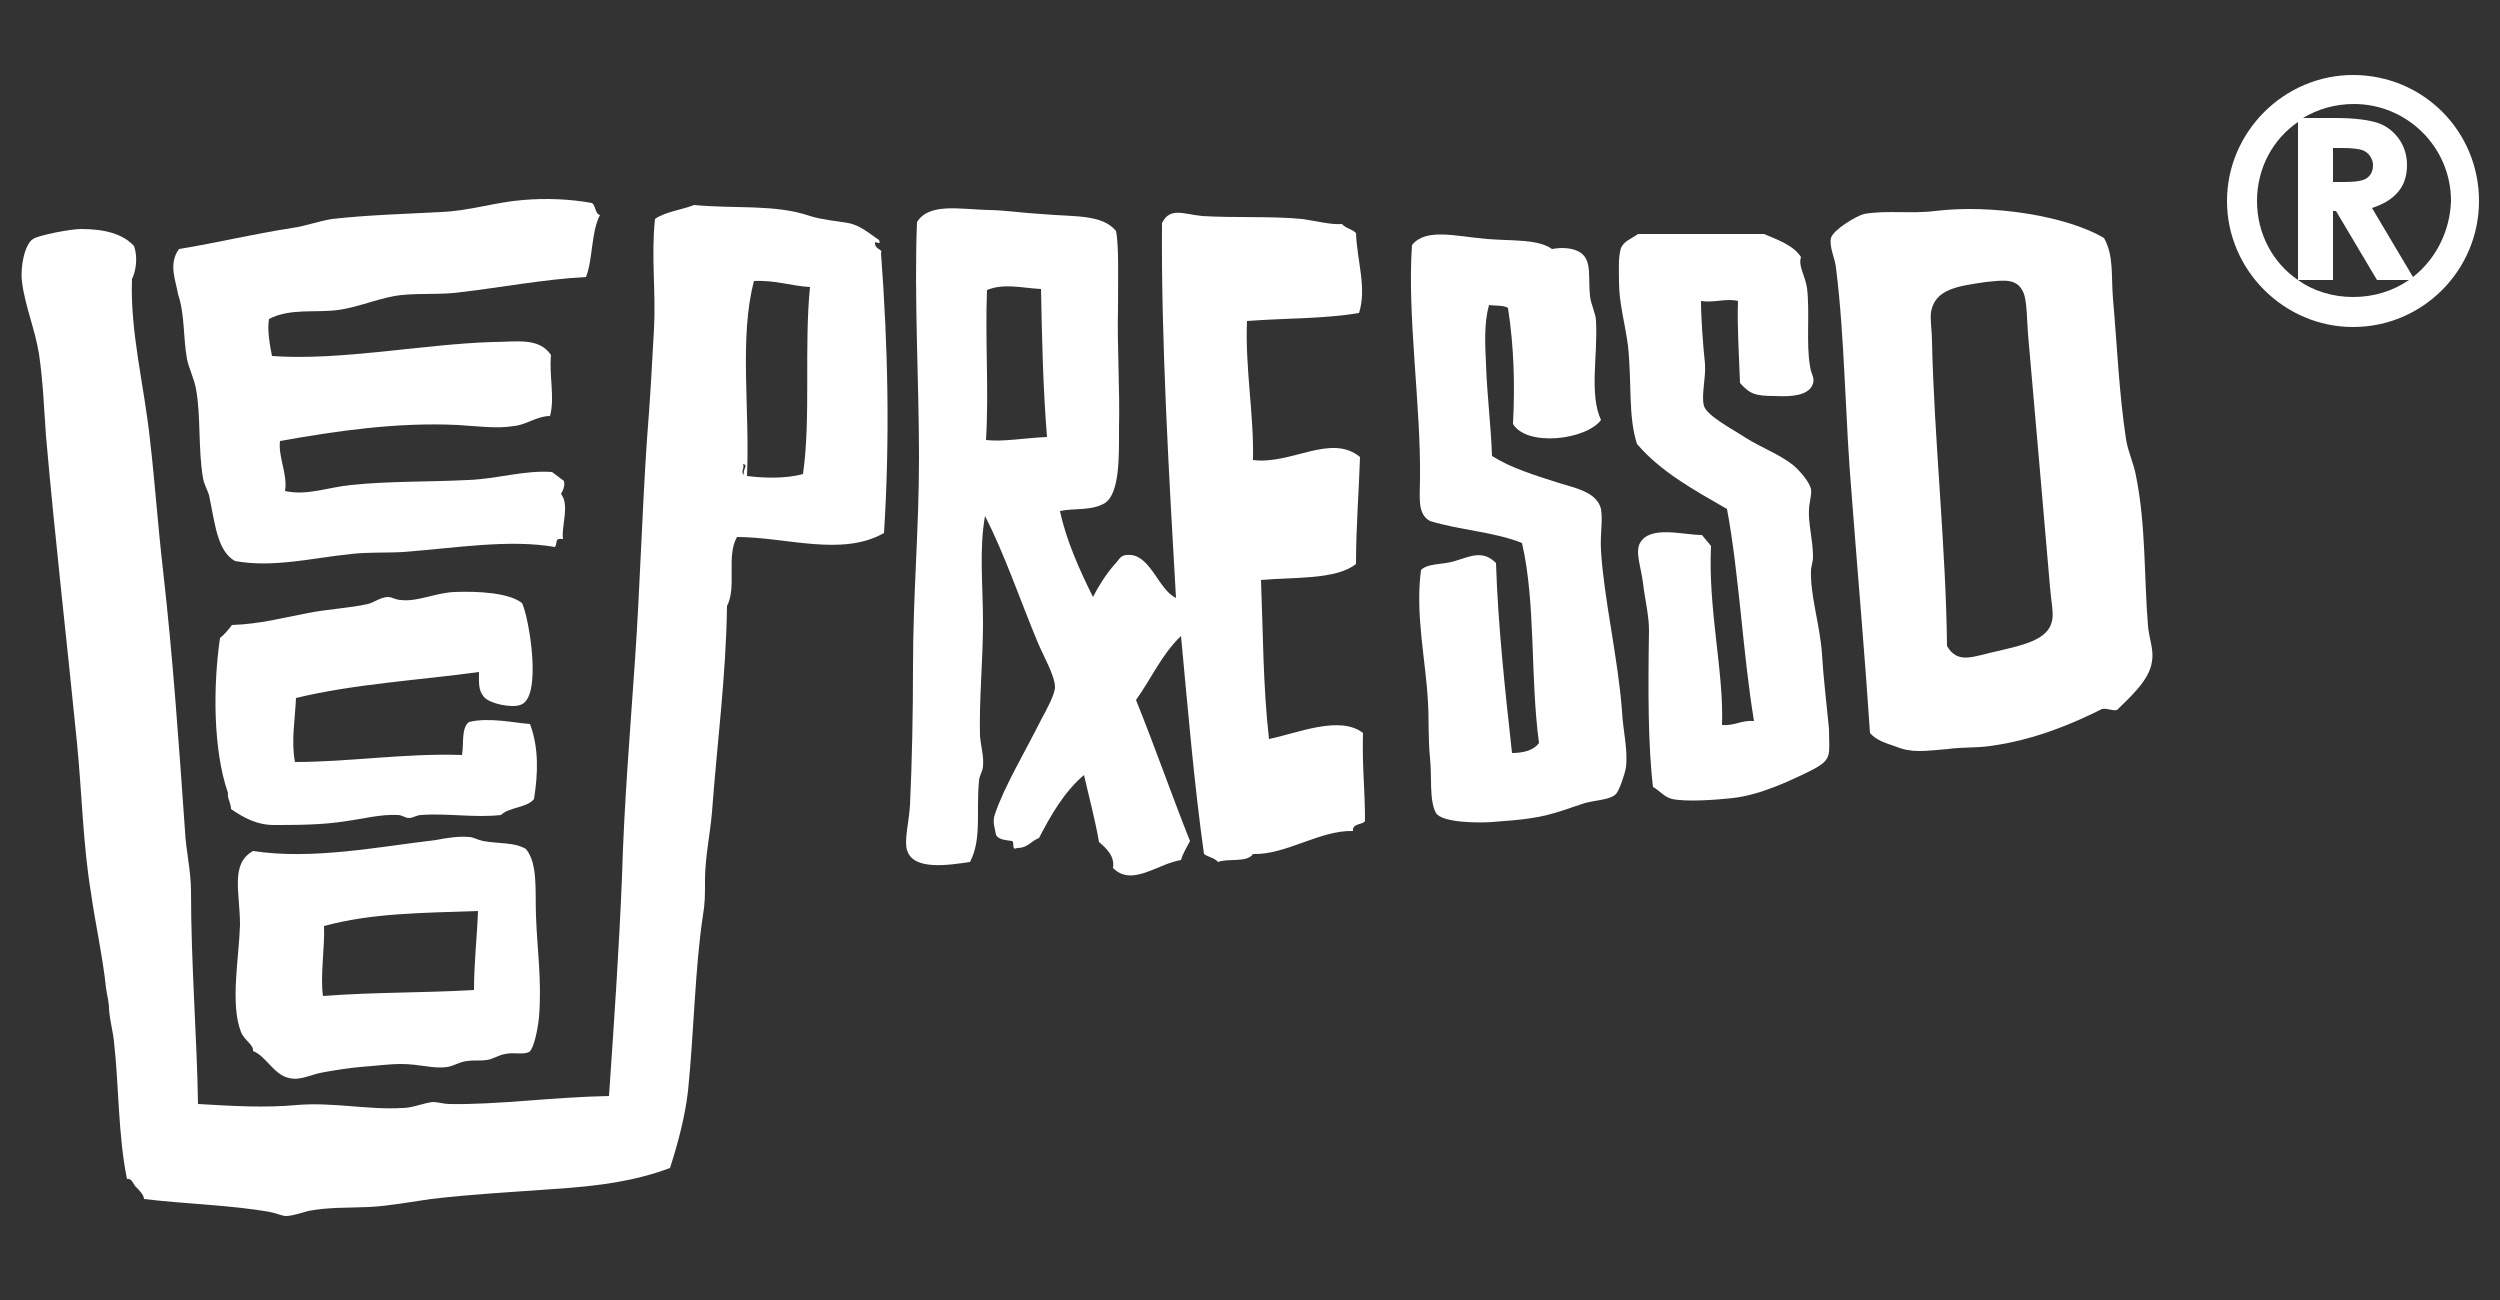
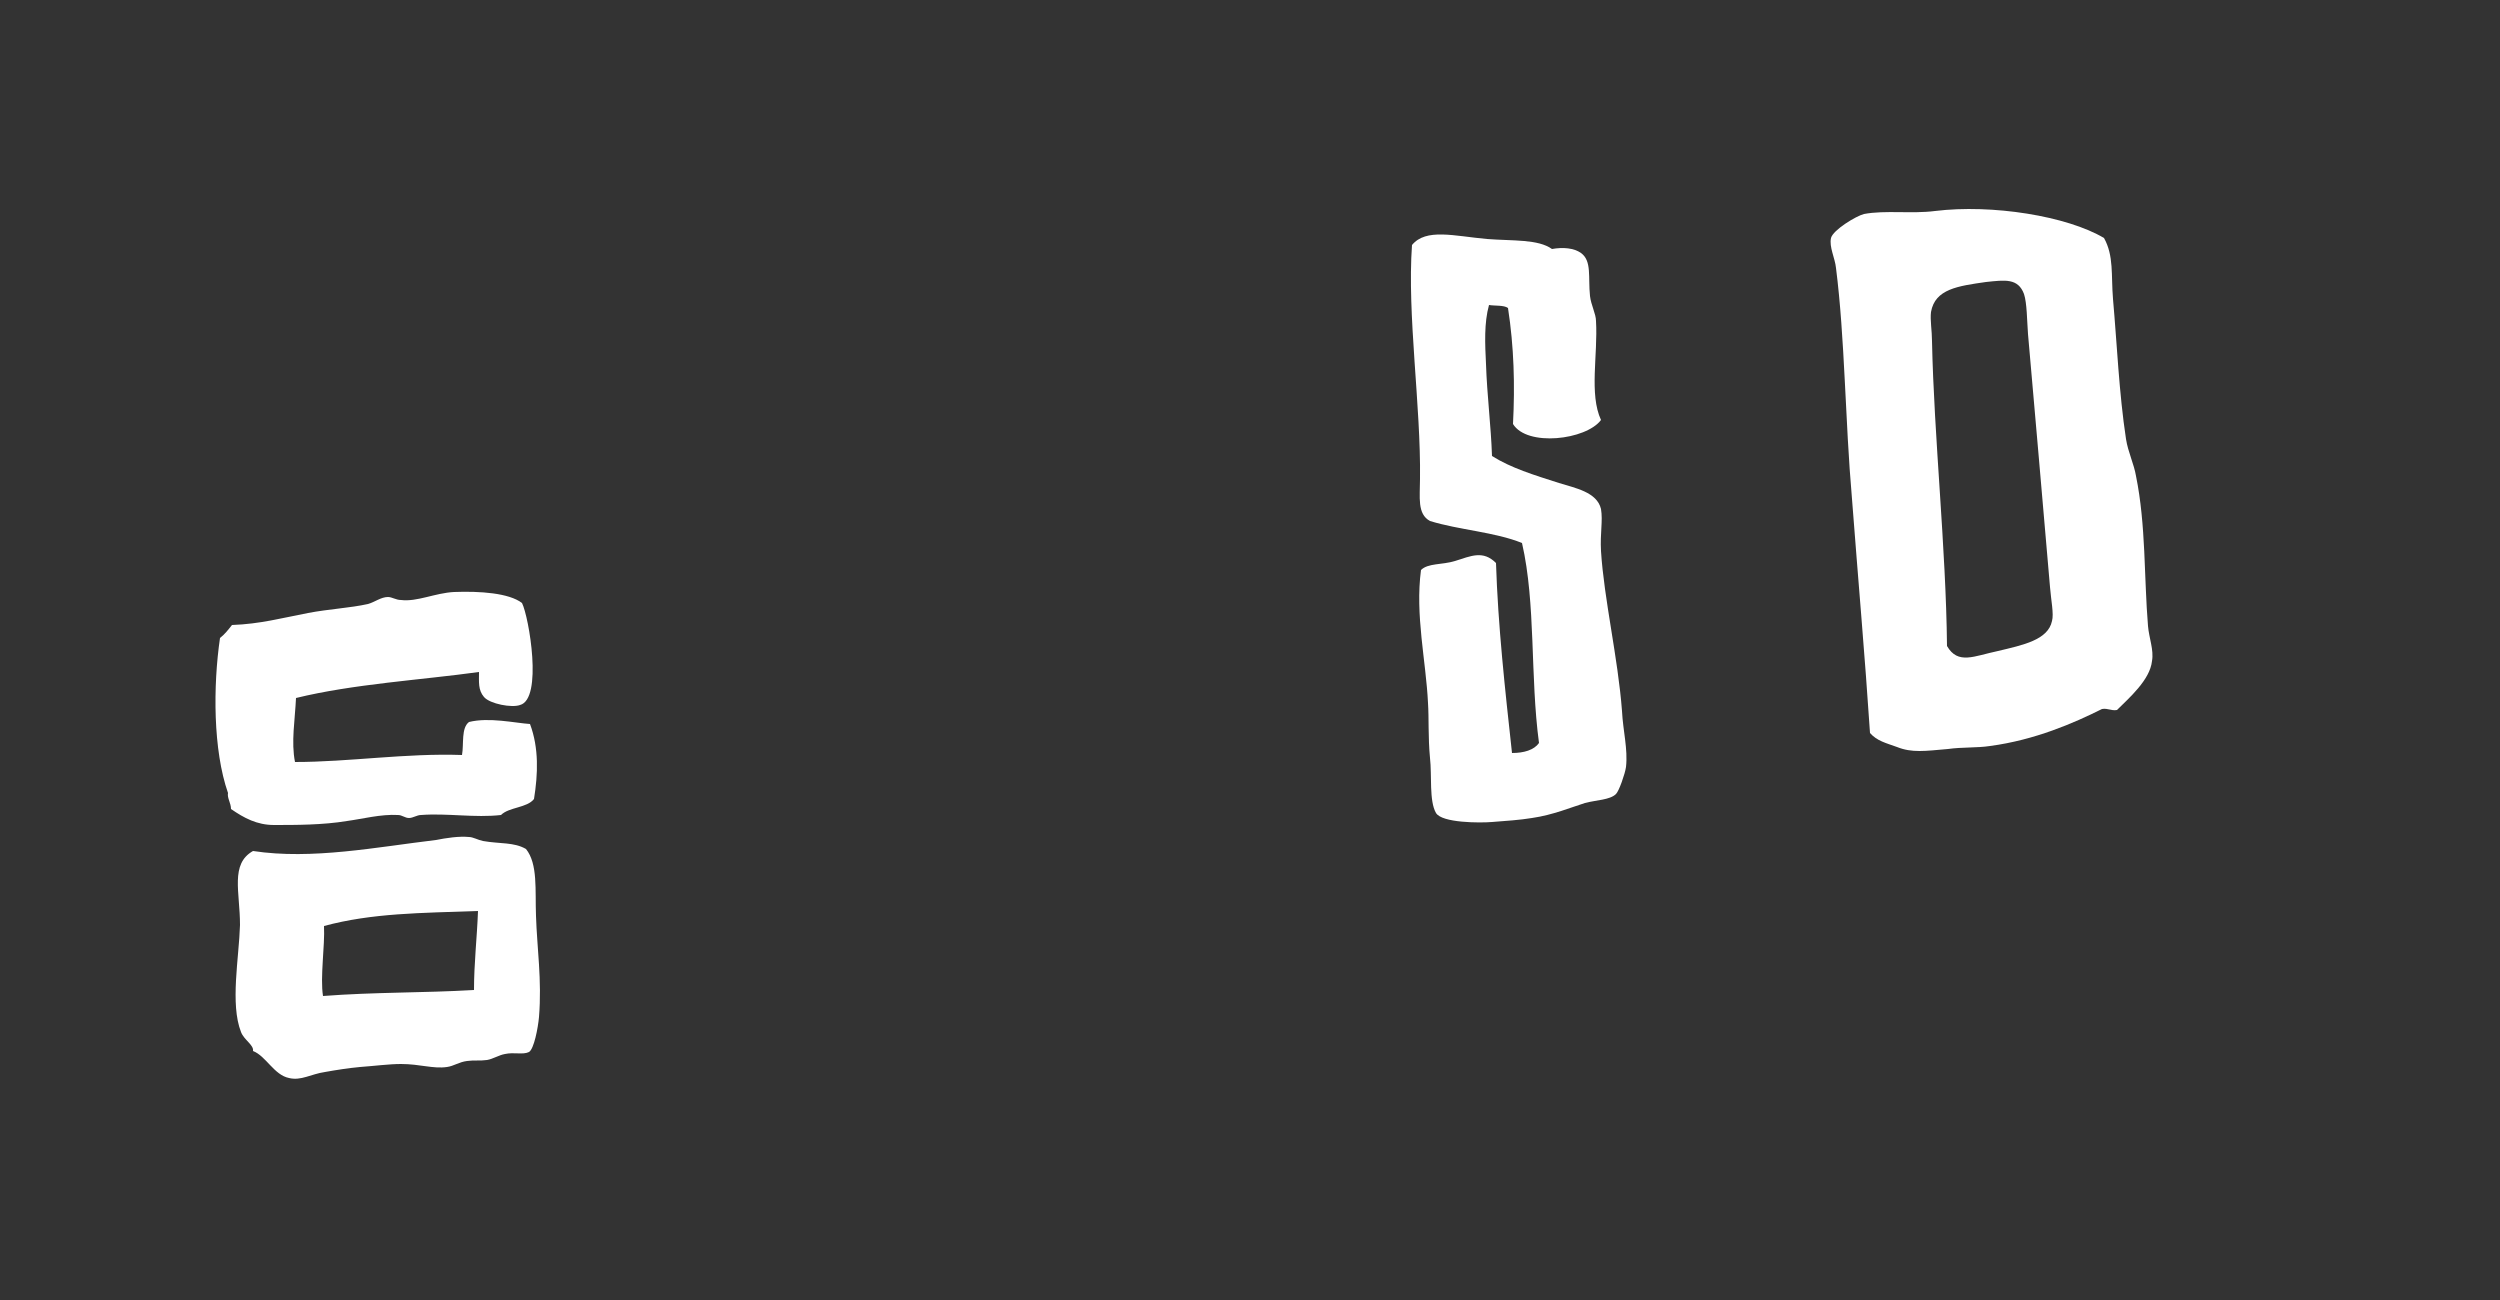
<svg xmlns="http://www.w3.org/2000/svg" version="1.1" id="レイヤー_1" x="0px" y="0px" width="250px" height="130px" viewBox="0 0 250 130" style="enable-background:new 0 0 250 130;" xml:space="preserve">
  <rect x="0" y="0" width="250" height="130" fill="#333333" stroke="none" />
  <style type="text/css">
	.st0{fill:#FFFFFF;}
</style>
  <g>
-     <path class="st0" d="M136.3,73.3c-2.3-1.8-6.5,0-9.4,0.6c-0.6-5.2-0.6-10.9-0.8-15.9c3.2-0.3,7.5,0,9.5-1.6c0-3.7,0.3-7.4,0.4-10.7   c-2.9-2.4-6.9,0.8-10.7,0.3c0.1-4.6-0.8-9.2-0.6-13.9c3.9-0.3,7.6-0.2,11.2-0.8c0.8-2.5-0.2-5.2-0.3-8c-0.4-0.4-1.1-0.5-1.4-0.9   c-1.1,0.1-2.5-0.3-4-0.5c-2.9-0.3-6.9-0.1-10-0.3c-1.9-0.2-3.2-0.9-4,0.7c-0.1,11.5,0.7,25.4,1.4,37.5c-1.7-0.8-2.5-4.1-4.5-4.3   c-1.1-0.1-1.1,0.4-1.6,0.9c-0.9,1-1.7,2.3-2.2,3.3c-1.3-2.6-2.7-5.7-3.3-8.6c1.4-0.3,3.2,0,4.5-0.8c1.5-1,1.4-4.8,1.4-7.5   c0.1-3.7-0.2-8.4-0.1-12c0-2.9,0.1-6.3-0.2-7.7c-1.4-1.7-4.1-1.4-7.5-1.7c-1.8-0.1-3.8-0.4-5.3-0.4c-3-0.1-5.9-0.7-7.1,1.2   c-0.3,7.4,0.2,16,0.2,23.5c0,7.4-0.6,13.6-0.6,21c0,4.7-0.1,9.5-0.3,13.8c-0.1,1.7-0.6,3.5-0.3,4.5c0.6,2.1,4.2,1.5,6.3,1.2   c1.2-2.3,0.6-5.1,0.9-8.1c0-0.5,0.4-1,0.4-1.5c0.1-0.9-0.2-1.9-0.3-3c-0.1-3.5,0.3-7.7,0.3-11.3c0-3.8-0.4-7.3,0.2-10.7   c2,3.9,3.5,8.4,5.3,12.7c0.5,1.2,1.7,3.3,1.7,4.4c0,0.7-0.8,2.2-1.4,3.3c-1.5,3-3.7,6.7-4.6,9.4c-0.3,0.8,0,1.4,0.1,2.1   c0.3,0.5,1,0.5,1.6,0.6c0.3,0.1-0.1,1,0.5,0.7c1.1,0,1.4-0.7,2.2-1c1.2-2.3,2.5-4.6,4.5-6.3c0.5,2.2,1.1,4.4,1.5,6.7   c0.7,0.6,1.6,1.4,1.4,2.6c1.9,1.9,4.4-0.4,6.8-0.8c0.2-0.7,0.6-1.3,0.9-1.9c-1.8-4.5-3.5-9.4-5.4-14.1c1.5-2.1,2.6-4.6,4.5-6.4   c0.7,7.4,1.3,14.7,2.3,21.8c0.4,0.3,1.1,0.4,1.4,0.8c1-0.4,2.9,0.1,3.5-0.8c3.3,0.1,6.7-2.4,10-2.3c-0.1-0.8,1-0.6,1.2-1   C136.5,78.8,136.2,76.7,136.3,73.3z M98.6,44c0.3-5-0.1-10.1,0.1-15c1.7-0.7,3.5-0.2,5.4-0.1c0.1,5,0.2,9.9,0.6,14.8   C102.4,43.8,100.3,44.2,98.6,44z" />
    <path class="st0" d="M213.6,47.6c-0.2-1.2-0.8-2.4-1-3.7c-0.7-4.6-0.9-9.5-1.3-14c-0.2-2.4,0.1-4.3-0.9-6.1   c-3.7-2.2-11.2-3.4-16.9-2.7c-2.3,0.3-5-0.1-7.1,0.3c-0.8,0.2-3.1,1.6-3.3,2.4c-0.2,0.9,0.4,2,0.5,3c0.9,7.1,0.9,15.1,1.6,23.1   c0.6,7.9,1.3,15.8,1.8,23.4c0.7,0.8,1.6,1,2.7,1.4c1.5,0.6,2.8,0.4,5.1,0.2c1.4-0.2,2.9-0.1,4.2-0.3c4.5-0.6,8.4-2.3,11.2-3.7   c0.6-0.1,0.9,0.2,1.5,0.1c1.2-1.2,3.3-3,3.5-4.9c0.2-1.1-0.3-2.3-0.4-3.5C214.4,57.8,214.6,52.5,213.6,47.6z M205.2,62.1   c-0.4,1.9-2.9,2.4-5.4,3c-2.4,0.5-4,1.4-5.1-0.5c-0.1-9.8-1.3-20.9-1.5-30.5c0-1-0.2-2.1-0.1-2.9c0.4-2.3,2.7-2.6,5.5-3   c1.9-0.2,3.2-0.4,3.8,1.2c0.3,0.9,0.3,2.7,0.4,4c0.7,7.8,1.5,17.3,2.2,25.3C205.1,60,205.4,61.4,205.2,62.1z" />
    <path class="st0" d="M160.1,55.1c-0.1-1.8,0.2-3,0-4.2c-0.4-1.7-2.6-2.1-4.2-2.6c-2.5-0.8-4.8-1.5-6.7-2.7c-0.1-3-0.5-6.1-0.6-9.2   c-0.1-2-0.2-4.1,0.3-5.9c0.6,0.1,1.5,0,1.9,0.3c0.6,3.9,0.7,7.7,0.5,11.6c1.4,2.3,7.3,1.6,8.8-0.4c-1.2-2.6-0.3-6.5-0.5-9.9   c0-0.7-0.5-1.6-0.6-2.5c-0.2-1.9,0.2-3.5-0.9-4.3c-0.7-0.5-1.8-0.6-2.9-0.4c-1.4-1-3.9-0.8-6.5-1c-3.3-0.3-6.1-1.1-7.5,0.6   c-0.5,7,0.9,16.1,0.8,23.4c0,1.8-0.3,3.5,1,4.2c2.9,0.9,6.5,1.1,9.2,2.2c1.4,6.1,0.8,13.3,1.7,20c-0.5,0.7-1.5,1-2.7,1   c-0.7-6.4-1.4-12.7-1.6-19c-1.3-1.3-2.5-0.7-4.1-0.2c-1.3,0.4-2.7,0.2-3.4,0.9c-0.6,4.5,0.5,9.1,0.7,13.3c0.1,1.5,0,3.4,0.2,5.5   c0.2,1.7-0.1,4.3,0.6,5.5c0.6,1,4.4,1,5.6,0.9c1.3-0.1,2.8-0.2,4-0.4c2.1-0.3,4-1.1,5.3-1.5c1.1-0.3,2.5-0.3,3.1-0.9   c0.3-0.3,0.9-2,1-2.7c0.2-1.8-0.3-3.6-0.4-5.6C161.8,65.8,160.4,59.9,160.1,55.1z" />
-     <path class="st0" d="M182.2,65.4c-0.2-2.9-1.2-5.9-1.1-8.4c0-0.3,0.2-0.8,0.2-1.3c0-1.7-0.5-3.4-0.4-4.8c0-0.5,0.3-1.5,0.2-2   c-0.2-0.8-1.2-1.9-1.8-2.4c-1.4-1.1-3.1-1.7-4.7-2.7c-1.2-0.8-3.9-2.2-4.2-3.2c-0.3-1,0.2-2.8,0.1-4.2c-0.2-1.9-0.4-4.6-0.4-6.3   c1.3,0.2,2.6-0.3,3.7,0c-0.1,2.4,0.1,5.3,0.2,8.2c1,1.1,1.5,1.3,3.5,1.3c1.8,0.1,3.2-0.1,3.7-1c0.4-0.8-0.1-1.1-0.2-2   c-0.4-2.2,0-5.4-0.3-7.8c-0.2-1.3-0.9-2.2-0.6-3.1c-0.8-1.2-2.3-1.7-3.7-2.3c-4.2,0-8.4,0-12.6,0c-0.7,0.5-1.4,0.7-1.7,1.4   c-0.3,0.9-0.2,2.3-0.2,3.4c0,2.1,0.6,4.1,0.9,6.4c0.4,3.8,0,7,0.9,9.8c2.4,2.8,5.7,4.6,9,6.5c1.2,6.4,1.6,14.6,2.7,21.2   c-1.3-0.1-1.9,0.5-3.2,0.4c0.2-5.3-1.4-11.5-1.1-17.9c-0.3-0.4-0.6-0.7-0.9-1.1c-1.9,0-5.2-1-6.2,0.8c-0.5,0.9,0.1,2.4,0.3,4   c0.2,1.7,0.6,3.2,0.6,4.8c-0.1,5.7-0.1,11.5,0.4,15.6c0.6,0.3,1.1,1,1.9,1.2c1.5,0.3,4.3,0.1,6.1-0.1c2.8-0.3,6.1-1.9,7.9-2.8   c2.1-1.1,1.7-1.5,1.7-4.1C182.6,69.9,182.3,67.3,182.2,65.4z" />
    <path class="st0" d="M23.1,80.9c1.3,0.9,2.6,1.6,4.3,1.6c2.2,0,4.9,0,7.3-0.4c1.5-0.2,3.4-0.7,5.1-0.6c0.4,0,0.7,0.3,1.1,0.3   c0.4,0,0.8-0.3,1.2-0.3c2.6-0.2,5.4,0.3,8,0c0.8-0.8,2.6-0.7,3.3-1.6c0.4-2.5,0.5-5.1-0.4-7.5c-1.5-0.1-4.1-0.7-6.1-0.2   c-0.8,0.6-0.5,2.2-0.7,3.3c-5.6-0.2-11.3,0.7-16.7,0.7c-0.4-2,0-4.2,0.1-6.4c5.7-1.4,12.5-1.8,18.3-2.6c0,1-0.1,1.8,0.5,2.5   c0.6,0.7,2.8,1.1,3.6,0.8c2.3-0.6,0.9-8.8,0.2-10.2c-1.3-1-4.2-1.2-6.8-1.1c-1.9,0.1-3.7,1-5.3,0.8c-0.5,0-0.9-0.3-1.3-0.3   c-0.7,0-1.3,0.5-2,0.7c-1.8,0.4-3.9,0.5-6,0.9c-2.6,0.5-4.8,1.1-7.6,1.2c-0.4,0.5-0.7,0.9-1.2,1.3c-0.7,4.8-0.7,11.2,0.8,15.5   C22.7,79.8,23.1,80.3,23.1,80.9z" />
    <path class="st0" d="M24.1,103.2c0.3,0.8,1.3,1.3,1.2,1.9c1.3,0.5,2.1,2.4,3.6,2.7c1.2,0.3,2.2-0.4,3.6-0.6   c1.1-0.2,2.4-0.4,3.5-0.5c1.4-0.1,2.9-0.3,4.1-0.3c1.9,0,3.2,0.5,4.6,0.3c0.7-0.1,1.2-0.5,2-0.6c0.7-0.1,1.3,0,2-0.1   c0.6-0.1,1.2-0.5,1.8-0.6c0.9-0.2,1.8,0.1,2.4-0.2c0.5-0.3,0.9-2.4,1-3.5c0.3-3.7-0.2-6.9-0.3-10.1c-0.1-2.6,0.2-5.2-1-6.7   c-1.2-0.7-2.6-0.5-4.3-0.8c-0.5-0.1-1-0.4-1.4-0.4c-1-0.1-2.3,0.1-3.3,0.3c-5.9,0.7-12.4,2-18.3,1.1c-2.3,1.3-1.3,4.1-1.3,7.4   C23.9,95.8,23,100.4,24.1,103.2z M32.4,92.6c4.8-1.3,9.7-1.3,15.4-1.5c-0.1,2.7-0.4,5.2-0.4,7.9c-5.1,0.3-9.9,0.2-15.1,0.6   C32,97.7,32.5,94.6,32.4,92.6z" />
-     <path class="st0" d="M18.7,35.9c0.2,1,0.7,1.9,0.9,3c0.5,2.7,0.2,6,0.7,8.9c0.1,0.6,0.4,1.1,0.6,1.7c0.6,2.8,0.8,5.6,2.6,6.6   c3.8,0.7,7.7-0.3,11.6-0.7c1.7-0.2,3.5-0.1,5.2-0.2c5.3-0.4,10.6-1.3,15.2-0.5c0.3-0.5-0.1-0.9,0.8-0.8c-0.2-1.2,0.7-3.4-0.2-4.5   c0.2-0.4,0.4-0.7,0.3-1.3c-0.4-0.3-0.8-0.6-1.2-0.9c-2.8-0.2-5.5,0.7-8.4,0.8c-3.9,0.2-7.9,0.1-11.7,0.5c-2.2,0.2-4.4,1.1-6.6,0.6   c0.3-1.6-0.7-3.4-0.5-5c5.6-1,11.7-1.9,17.8-1.6c1.8,0.1,3.9,0.4,5.6,0.1c1.2-0.1,2.3-1,3.6-1c0.5-1.8-0.1-4,0.1-6.1   c-1.2-1.8-3.5-1.3-5.8-1.3c-6.9,0.2-15.3,1.9-22.1,1.4c-0.2-1-0.5-2.6-0.3-3.7c2.1-1.1,4.6-0.6,6.9-0.9c2.2-0.3,4.3-1.3,6.4-1.5   c1.9-0.2,4,0,6-0.3c3.5-0.4,8.4-1.3,12.4-1.5c0.7-1.8,0.5-4.5,1.4-6.2c-0.5-0.1-0.4-0.9-0.8-1.2c-2.2-0.4-4.6-0.5-6.9-0.3   c-2.7,0.2-5.4,1.1-8.2,1.2c-3.7,0.2-7.4,0.3-10.9,0.7c-1.3,0.2-2.6,0.7-4,0.9c-3.9,0.6-7.6,1.5-11.3,2.1c-1.1,1.5-0.3,3.2-0.1,4.5   C18.5,31.5,18.3,33.7,18.7,35.9z" />
-     <path class="st0" d="M87.5,24.4c-0.1-0.5,0.7,0.3,0.4-0.4c-0.9-0.6-1.9-1.5-3.1-1.7c-1.1-0.2-2.5-0.3-3.8-0.7   c-3.5-1.2-7.4-0.7-11.6-1.1c-0.9,0.4-3,0.7-3.9,1.4c-0.4,3.7,0.1,7.3-0.1,11c-0.2,3.7-0.4,7.3-0.7,11c-0.5,7.4-0.7,14.8-1.2,22.1   c-0.5,7.3-1.1,14.5-1.3,21.7c-0.3,7.3-0.8,14.6-1.3,21.9c-5.6,0.1-11.2,0.9-16,0.8c-0.5,0-1.1-0.2-1.6-0.2c-1,0.1-2,0.6-3.1,0.6   c-3.4,0.2-6.9-0.6-10.5-0.3c-3.2,0.3-6.5,0.1-9.9-0.1c-0.1-6.6-0.7-14-0.7-21.3c0-2-0.5-4-0.6-6c-0.6-8.5-1.2-17.3-2.2-26.1   c-0.5-4.3-0.8-8.7-1.3-13c-0.6-5.6-2-10.8-1.8-16.1c0.4-0.8,0.6-2.2,0.2-3.3c-1.1-1.2-2.9-1.7-5.3-1.7c-1,0-4.2,0.6-4.8,1   c-0.8,0.5-1.3,2.7-1.1,4.3c0.3,2.4,1.3,4.7,1.7,7.2c0.4,2.7,0.5,5.4,0.7,8.2c0.9,10.3,2.1,20.6,3.1,30.7c0.5,5.1,0.6,10.2,1.4,15   c0.4,2.9,1.2,6.5,1.5,9.5c0.1,0.7,0.3,1.4,0.3,2.1c0.1,1.3,0.4,2.2,0.5,3.3c0.5,4.4,0.4,9.3,1.3,13.7c0.5-0.1,0.6,0.5,0.9,0.8   c0.3,0.3,0.8,0.8,0.8,1.2c4.1,0.5,8.7,0.6,12.6,1.3c0.6,0.1,1.2,0.4,1.6,0.4c0.6,0,1.5-0.3,2.2-0.5c2.1-0.4,3.9-0.3,6.1-0.4   c2-0.1,4.1-0.5,6.2-0.8c4.2-0.5,8.3-0.7,12.3-1c4.6-0.3,8.1-0.8,11.6-2.1c0.8-2.5,1.5-5.1,1.8-7.7c0.6-5.9,0.7-12.4,1.5-17.6   c0.2-1.2,0.2-1.9,0.2-3.5c0-2.2,0.5-4.5,0.7-6.8c0.5-6.8,1.4-13.5,1.5-20.6c1-1.9-0.1-5,1-6.9c4.9,0,10.5,2,14.7-0.4   c0.6-9.5,0.4-18.6-0.3-28C88.3,24.9,87.6,25,87.5,24.4z M74.4,47.5c-0.4-0.3,0.1-0.7-0.1-1.1C74.9,46.5,74.2,47,74.4,47.5z    M80.3,47.4c-1.8,0.5-4,0.4-5.6,0.2c0.3-6.6-0.8-13.9,0.7-19.5c2.2-0.1,3.7,0.5,5.6,0.6C80.4,34.7,81.1,41.8,80.3,47.4z" />
-     <path class="st0" d="M235.3,7.5c-6.9,0-12.6,5.7-12.6,12.6c0,6.9,5.7,12.6,12.6,12.6c7,0,12.6-5.7,12.6-12.6   C247.9,13.1,242.3,7.5,235.3,7.5z M229.8,28c-2.5-1.7-4.1-4.6-4.1-7.9c0-3.3,1.6-6.2,4.1-7.9V28z M235.3,29.7c-2,0-4-0.6-5.5-1.7   h3.5v-6.9h0.3l4.1,6.9h3.2C239.3,29.1,237.4,29.7,235.3,29.7z M233.3,18.1v-3.3h1c0.9,0,1.6,0.1,1.9,0.2c0.3,0.1,0.6,0.3,0.8,0.6   c0.2,0.3,0.3,0.6,0.3,0.9c0,0.6-0.2,1-0.6,1.3c-0.4,0.3-1.2,0.4-2.3,0.4H233.3z M241.3,27.7l-4.1-6.9c1.2-0.4,2-0.9,2.6-1.6   c0.6-0.7,0.9-1.6,0.9-2.7c0-1-0.3-1.9-0.8-2.6c-0.5-0.7-1.2-1.3-2.1-1.6c-0.9-0.3-2.3-0.5-4.3-0.5h-3.2c1.5-0.9,3.2-1.4,5.1-1.4   c5.3,0,9.7,4.3,9.7,9.7C245,23.1,243.6,25.9,241.3,27.7z" />
  </g>
</svg>